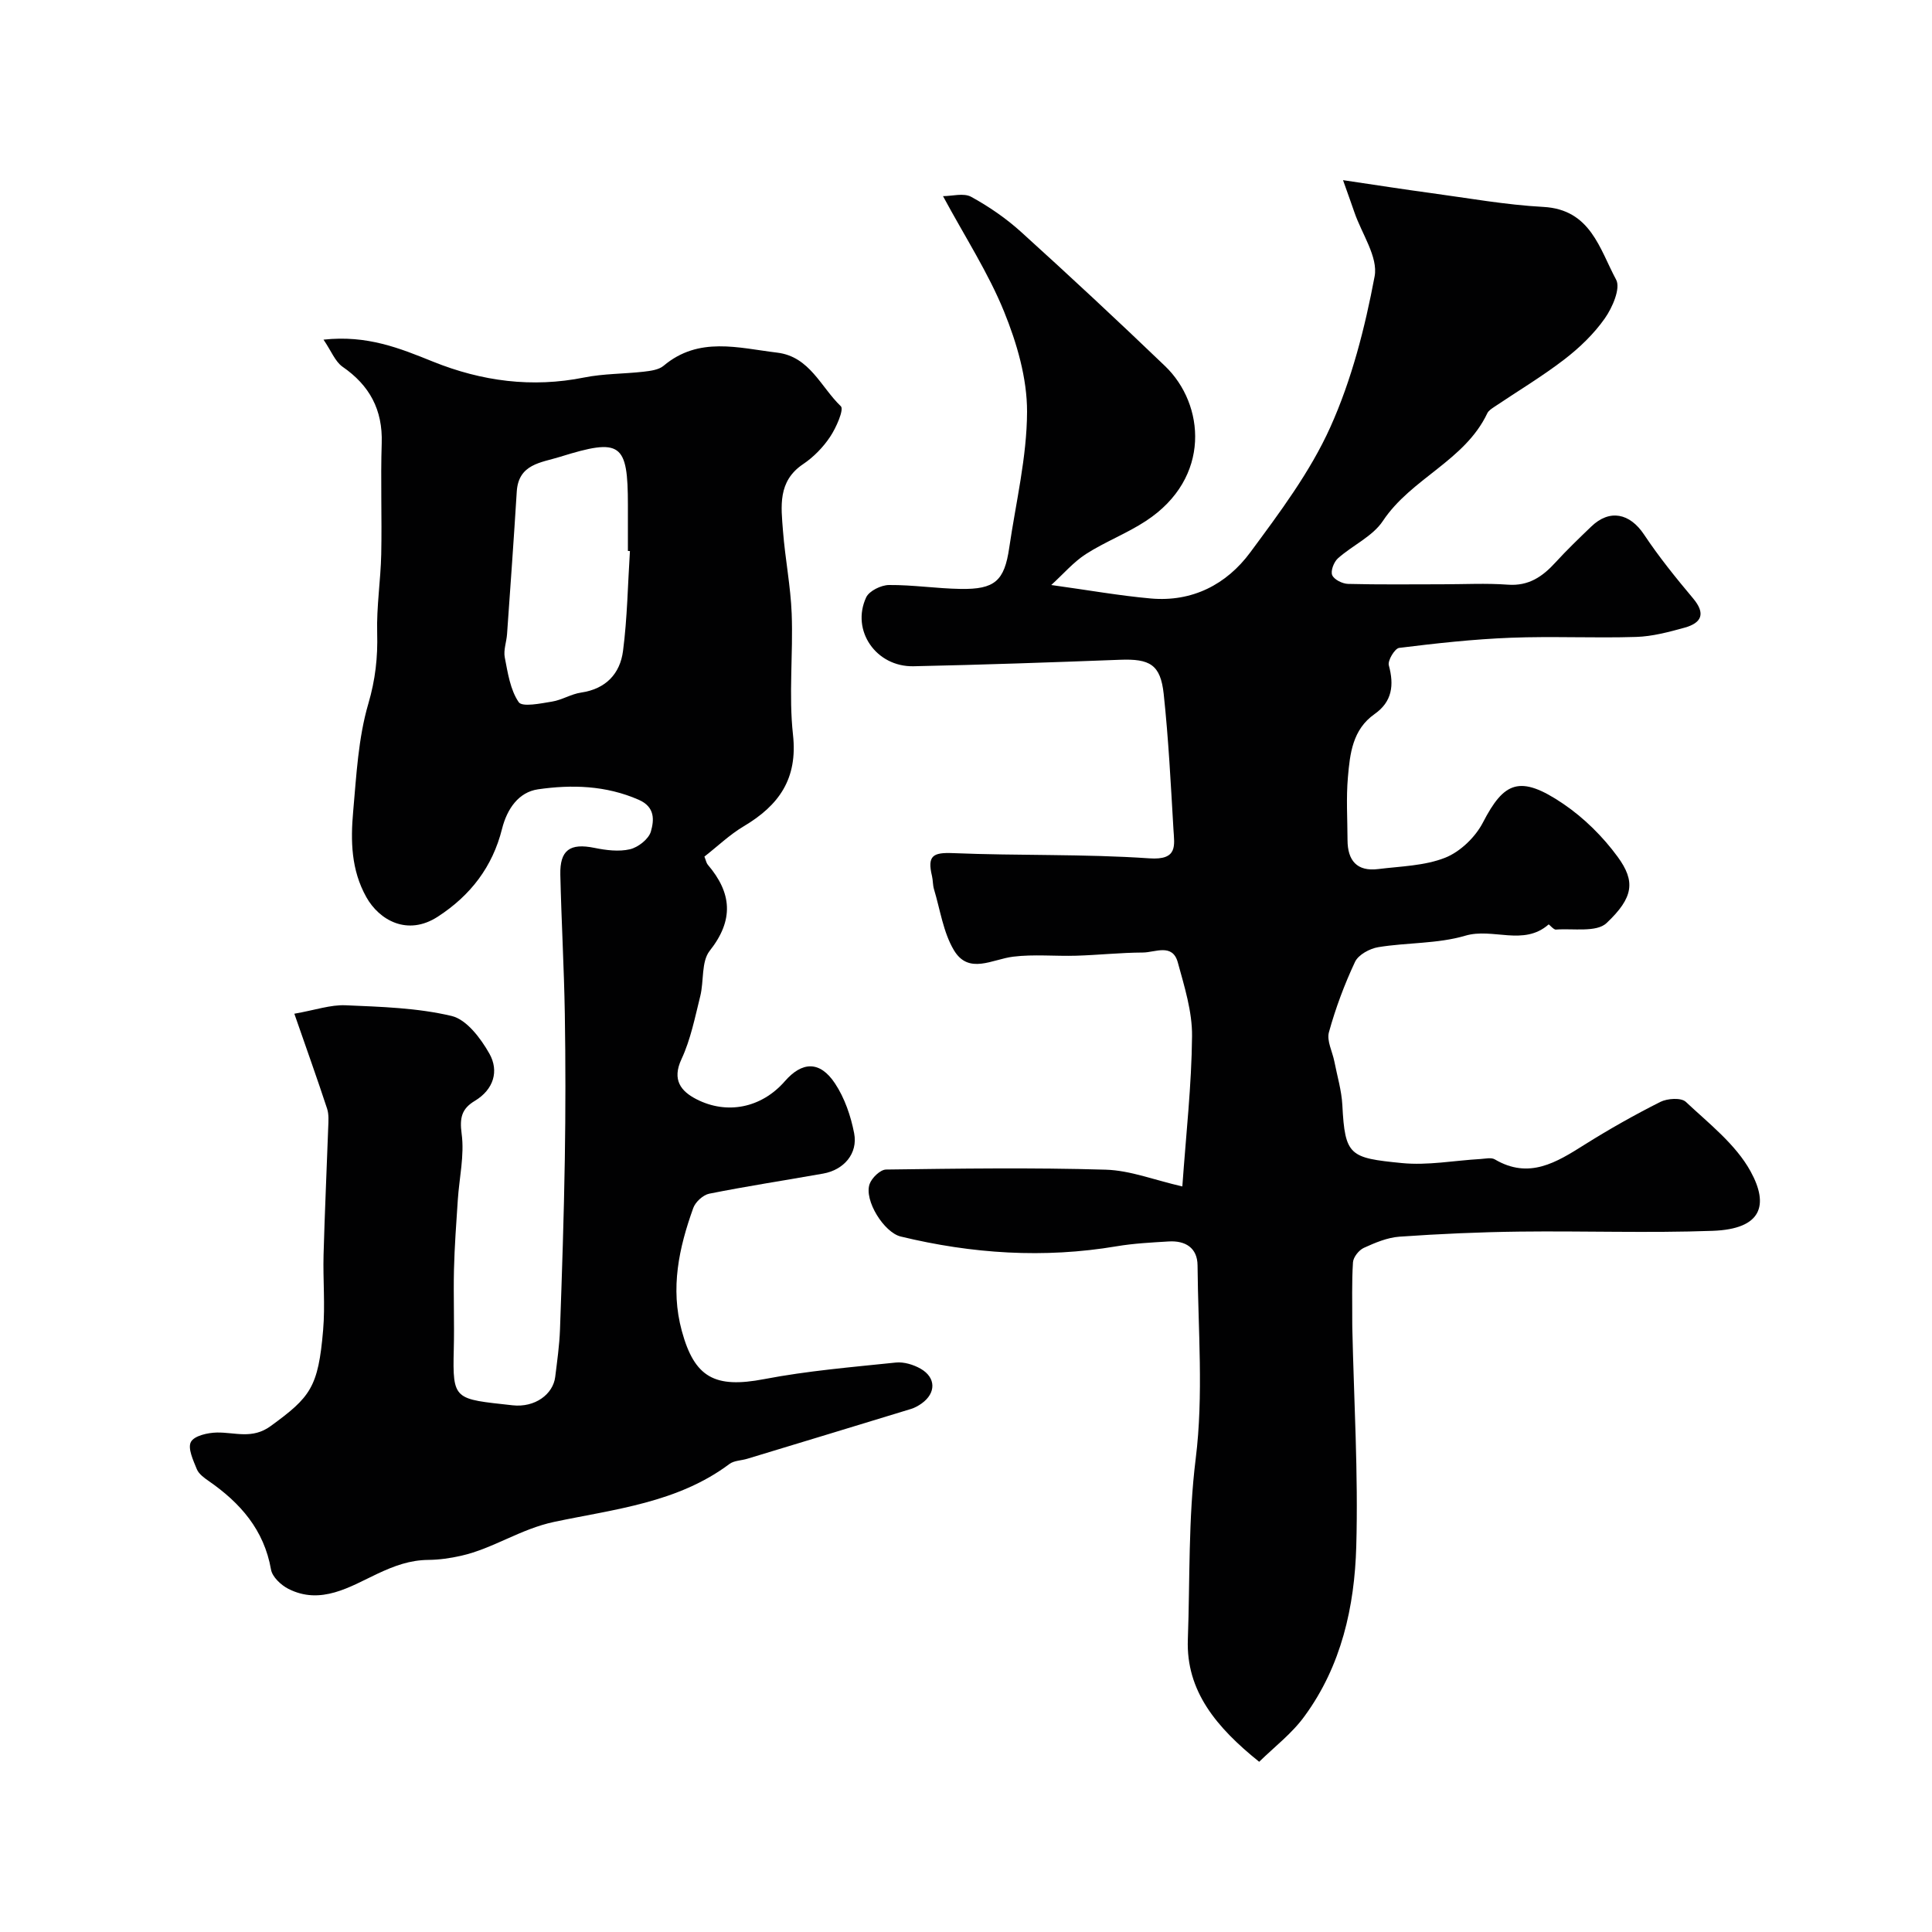
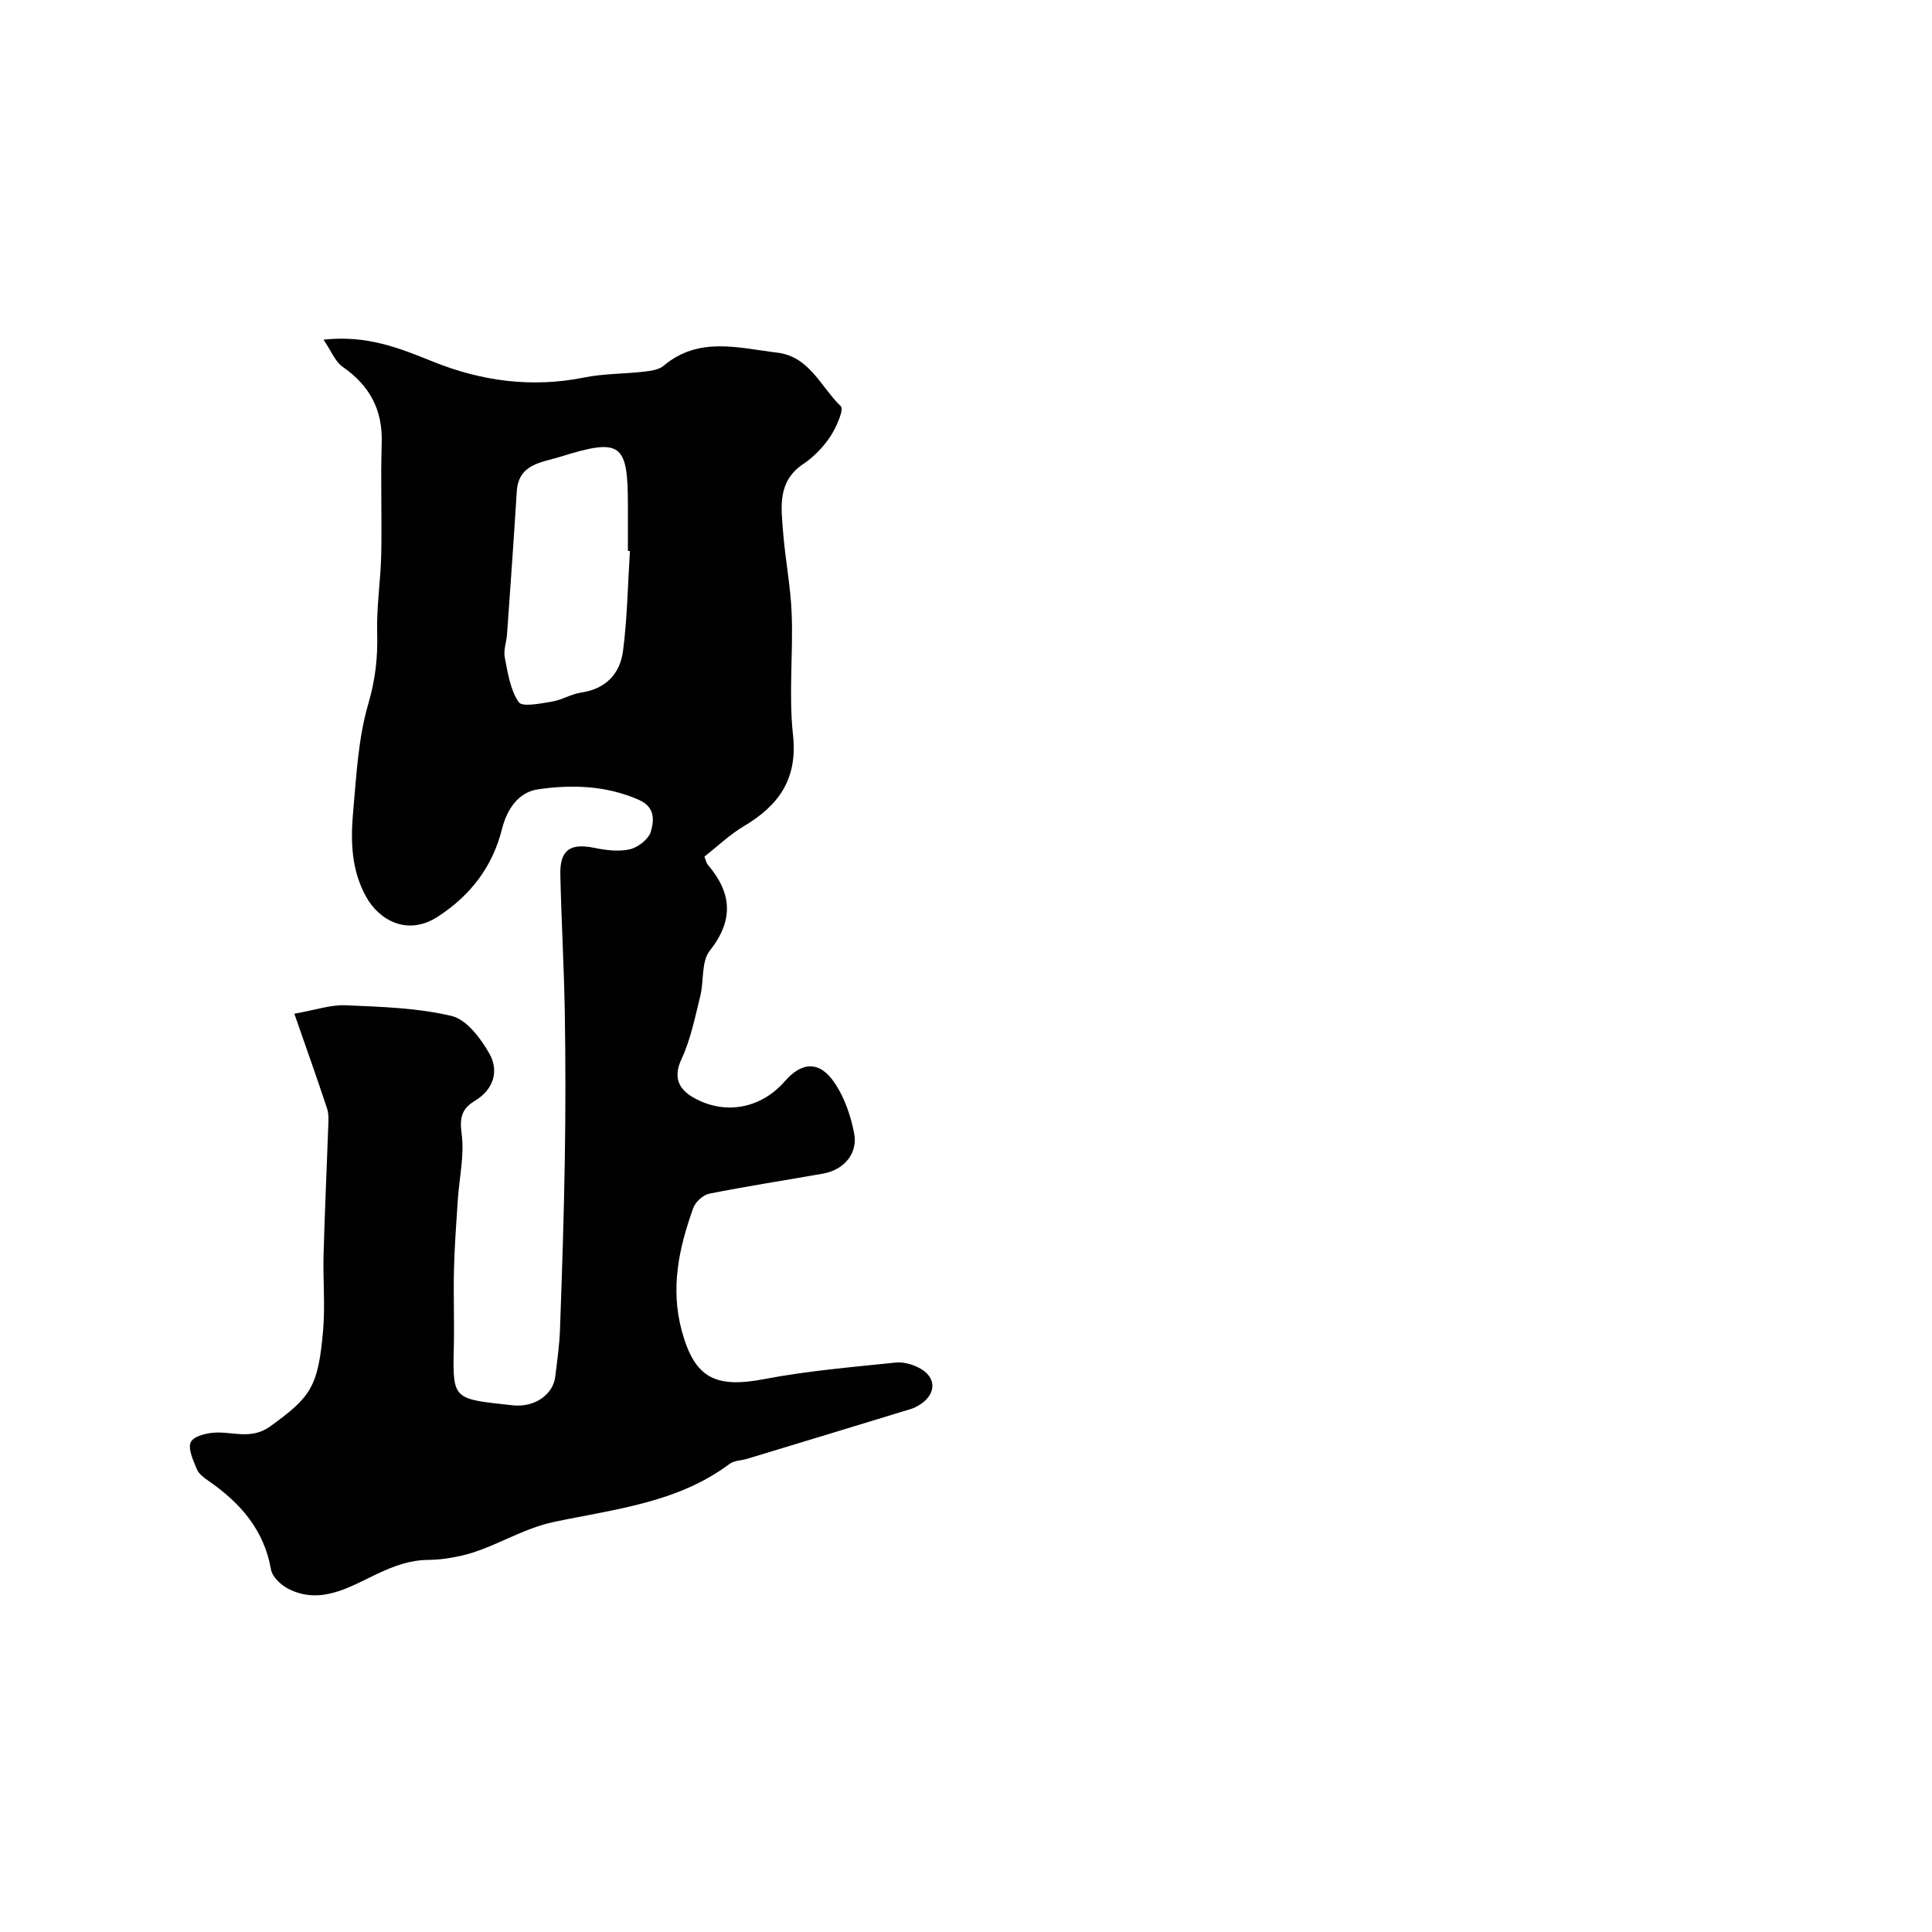
<svg xmlns="http://www.w3.org/2000/svg" enable-background="new 0 0 400 400" viewBox="0 0 400 400">
  <g fill="#010102">
-     <path d="m260.7 364.76c-8.85-7.11-15.16-14.65-14.77-25.32.45-12.47.07-24.92 1.63-37.45 1.64-13.15.49-26.66.38-40.01-.03-3.64-2.53-5.16-5.98-4.95-3.6.22-7.23.4-10.78 1-15.06 2.54-29.93 1.55-44.69-2.02-3.45-.83-7.63-7.49-6.45-10.86.45-1.29 2.22-2.99 3.4-3.01 15.16-.2 30.34-.42 45.49.03 5.09.15 10.12 2.16 15.86 3.47.77-10.88 1.92-21 2.01-31.13.05-5.08-1.58-10.26-2.95-15.26-1.1-4.01-4.7-2.05-7.23-2.04-4.6.02-9.2.52-13.8.66-4.35.13-8.76-.33-13.06.2-4.34.53-9.22 3.79-12.28-1.37-2.2-3.71-2.83-8.36-4.11-12.61-.26-.87-.2-1.82-.41-2.71-1.01-4.23.19-4.92 4.36-4.75 13.54.56 27.13.15 40.64 1.08 5.94.41 5.19-2.66 4.99-6-.55-9.36-1.02-18.73-2.02-28.05-.66-6.08-2.87-7.3-9.07-7.06-14.24.54-28.48 1.04-42.73 1.34-7.75.16-12.98-7.42-9.8-14.26.62-1.34 3.1-2.55 4.73-2.56 4.93-.04 9.86.73 14.8.81 7.11.12 9.09-1.66 10.09-8.52 1.37-9.38 3.66-18.77 3.69-28.16.02-6.94-2.11-14.22-4.76-20.74-3.26-8.02-8.06-15.41-12.64-23.9 1.87 0 4.28-.71 5.83.14 3.69 2.02 7.25 4.47 10.37 7.3 10.06 9.11 20 18.36 29.79 27.76 8.18 7.85 9.65 23.12-3.98 32.05-3.94 2.59-8.45 4.3-12.42 6.85-2.57 1.65-4.62 4.08-7.18 6.41 7.67 1.06 14.12 2.21 20.62 2.79 8.57.76 15.67-2.9 20.58-9.54 6.09-8.24 12.4-16.65 16.57-25.91 4.43-9.83 7.18-20.6 9.18-31.24.75-4.01-2.66-8.81-4.18-13.25-.6-1.76-1.24-3.5-2.36-6.67 6.9 1.02 12.5 1.9 18.12 2.66 7.78 1.05 15.55 2.46 23.36 2.88 9.8.53 11.64 8.72 15.06 15.06.97 1.79-.77 5.79-2.34 8.02-2.26 3.22-5.25 6.09-8.4 8.51-4.61 3.54-9.64 6.55-14.47 9.8-.55.37-1.2.78-1.46 1.33-4.67 9.86-15.75 13.46-21.62 22.3-2.13 3.21-6.29 5.04-9.31 7.74-.84.75-1.55 2.61-1.18 3.48.4.93 2.12 1.78 3.29 1.81 6.49.17 13 .08 19.49.08 4.53 0 9.08-.25 13.58.08 4.32.32 7.19-1.67 9.87-4.61 2.36-2.58 4.89-5.01 7.41-7.43 3.8-3.66 7.98-2.76 10.92 1.66 3.07 4.61 6.58 8.96 10.15 13.21 2.68 3.19 1.76 5.1-1.78 6.08-3.27.9-6.65 1.81-10.01 1.91-8.66.27-17.34-.17-25.99.17-7.71.3-15.41 1.15-23.07 2.1-.9.11-2.41 2.62-2.14 3.6 1.12 4.12.7 7.53-2.94 10.09-4.59 3.22-5.11 8.23-5.53 13.1-.38 4.3-.09 8.66-.08 12.99.01 4.23 1.94 6.56 6.35 6.01 4.67-.58 9.6-.66 13.87-2.35 3.12-1.24 6.25-4.26 7.82-7.3 4.34-8.39 7.61-9.97 16.65-3.84 4.27 2.9 8.17 6.76 11.23 10.94 3.72 5.08 3.33 8.43-2.3 13.74-2.08 1.96-6.91 1.07-10.49 1.34-.48.04-1.4-1.14-1.5-1.06-5.2 4.56-11.53.63-17.26 2.33-5.73 1.69-12.02 1.39-18 2.37-1.77.29-4.11 1.56-4.81 3.03-2.2 4.68-4.03 9.59-5.41 14.58-.49 1.77.72 4.01 1.12 6.04.59 3.02 1.5 6.02 1.66 9.06.54 10.52 1.53 10.92 12.32 11.99 5.35.53 10.85-.53 16.29-.84 1-.06 2.22-.36 2.96.08 7.1 4.18 12.75.62 18.58-3.05 5.08-3.19 10.32-6.15 15.68-8.85 1.45-.73 4.31-.92 5.27-.02 4.8 4.5 10.35 8.81 13.42 14.4 3.83 6.97 2.34 11.94-7.84 12.31-13.31.48-26.66 0-39.99.16-8.29.1-16.59.47-24.86 1.05-2.52.18-5.05 1.25-7.39 2.32-1.02.47-2.17 1.92-2.24 2.99-.27 4.16-.13 8.35-.15 12.53 0 .33 0 .67.01 1 .33 15.1 1.25 30.22.82 45.29-.35 12.46-3.08 24.71-10.67 35.09-2.58 3.6-6.25 6.38-9.43 9.5z" />
    <path d="m66.98 70.32c9.05-.99 15.82 1.79 22.66 4.55 10.1 4.07 20.51 5.46 31.34 3.28 4-.8 8.17-.73 12.24-1.19 1.43-.17 3.15-.37 4.17-1.23 7.29-6.14 15.48-3.69 23.52-2.72 6.74.81 9.04 7.15 13.18 11.1.69.66-.96 4.44-2.22 6.32-1.45 2.18-3.42 4.2-5.59 5.66-5.31 3.56-4.56 8.78-4.17 13.85.44 5.72 1.58 11.39 1.8 17.11.32 8.35-.64 16.8.27 25.07 1.01 9.15-2.92 14.63-10.21 18.96-2.92 1.74-5.44 4.17-8.13 6.27.33.82.41 1.34.7 1.68 4.98 5.84 5.45 11.43.4 17.82-1.77 2.24-1.18 6.27-1.96 9.4-1.1 4.4-1.99 8.97-3.89 13.04-2.01 4.31-.09 6.65 3.1 8.29 6.29 3.23 13.44 1.85 18.31-3.73 3.53-4.05 7.23-4.31 10.39.48 1.99 3.01 3.26 6.72 3.95 10.29.82 4.21-2.13 7.6-6.42 8.36-7.86 1.39-15.76 2.6-23.58 4.16-1.28.26-2.86 1.71-3.31 2.97-2.96 8.24-4.78 16.57-2.37 25.44 2.63 9.67 6.83 11.94 17.06 9.98 8.98-1.72 18.15-2.48 27.26-3.43 1.66-.17 3.64.43 5.13 1.28 3.21 1.85 3.2 5.05.21 7.19-.66.47-1.41.89-2.18 1.13-11.3 3.46-22.61 6.89-33.92 10.32-1.24.38-2.75.36-3.71 1.09-10.72 8.04-23.91 9.37-36.23 11.97-7.07 1.49-12.64 5.52-19.33 7.03-2.21.5-4.5.83-6.76.85-3.84.04-7.01 1.21-10.59 2.89-5.55 2.61-11.68 6.56-18.44 3.08-1.51-.78-3.29-2.46-3.55-3.97-1.44-8.23-6.36-13.8-12.91-18.34-.94-.65-2.05-1.46-2.45-2.44-.74-1.83-1.93-4.34-1.22-5.65.69-1.28 3.5-1.91 5.39-1.94 3.76-.06 7.31 1.44 11.11-1.33 8.25-6.01 9.86-8.01 10.87-19.89.44-5.16-.05-10.39.09-15.58.24-8.77.65-17.53.96-26.3.05-1.32.17-2.75-.23-3.96-2.05-6.24-4.27-12.42-6.78-19.65 4.34-.76 7.49-1.88 10.6-1.75 7.37.32 14.88.53 21.98 2.22 3.09.74 6.02 4.63 7.8 7.79 2.04 3.61.88 7.44-3.01 9.78-2.72 1.63-3.18 3.49-2.73 6.83.6 4.45-.5 9.12-.8 13.71-.32 4.8-.67 9.6-.79 14.4-.13 5.5.1 11-.04 16.5-.27 10.64.13 10.25 12.16 11.59 4.68.52 8.4-2.31 8.84-5.87.4-3.26.87-6.52.99-9.8.42-11.76.81-23.53 1-35.3.16-10.02.16-20.04 0-30.06-.16-9.6-.71-19.2-.93-28.8-.12-5.16 2.02-6.6 7.05-5.58 2.4.49 5.06.83 7.37.29 1.7-.4 3.89-2.12 4.33-3.68.65-2.29.94-5.06-2.53-6.57-6.79-2.97-13.85-3.17-20.84-2.16-4.01.58-6.41 4.04-7.45 8.19-1.96 7.83-6.5 13.77-13.3 18.18-6.29 4.08-12.13.71-14.79-4.04-3.17-5.65-3.27-11.69-2.73-17.75.67-7.49 1.05-15.18 3.14-22.31 1.46-4.98 1.97-9.6 1.83-14.65-.15-5.42.72-10.86.84-16.29.16-7.66-.15-15.34.1-23 .22-6.91-2.5-11.96-8.14-15.84-1.52-1.09-2.31-3.25-3.91-5.59zm63.44 43.77c-.14-.01-.28-.02-.42-.02 0-3.16 0-6.31 0-9.47 0-12.91-1.43-13.96-14.11-10-3.85 1.2-8.54 1.45-8.9 7.17-.61 9.84-1.31 19.67-2.01 29.5-.11 1.63-.77 3.32-.47 4.85.62 3.19 1.13 6.69 2.88 9.25.73 1.07 4.55.27 6.89-.11 2.06-.33 3.97-1.57 6.03-1.87 5.13-.75 8.07-3.91 8.68-8.62.89-6.85.99-13.79 1.43-20.68z" />
  </g>
</svg>